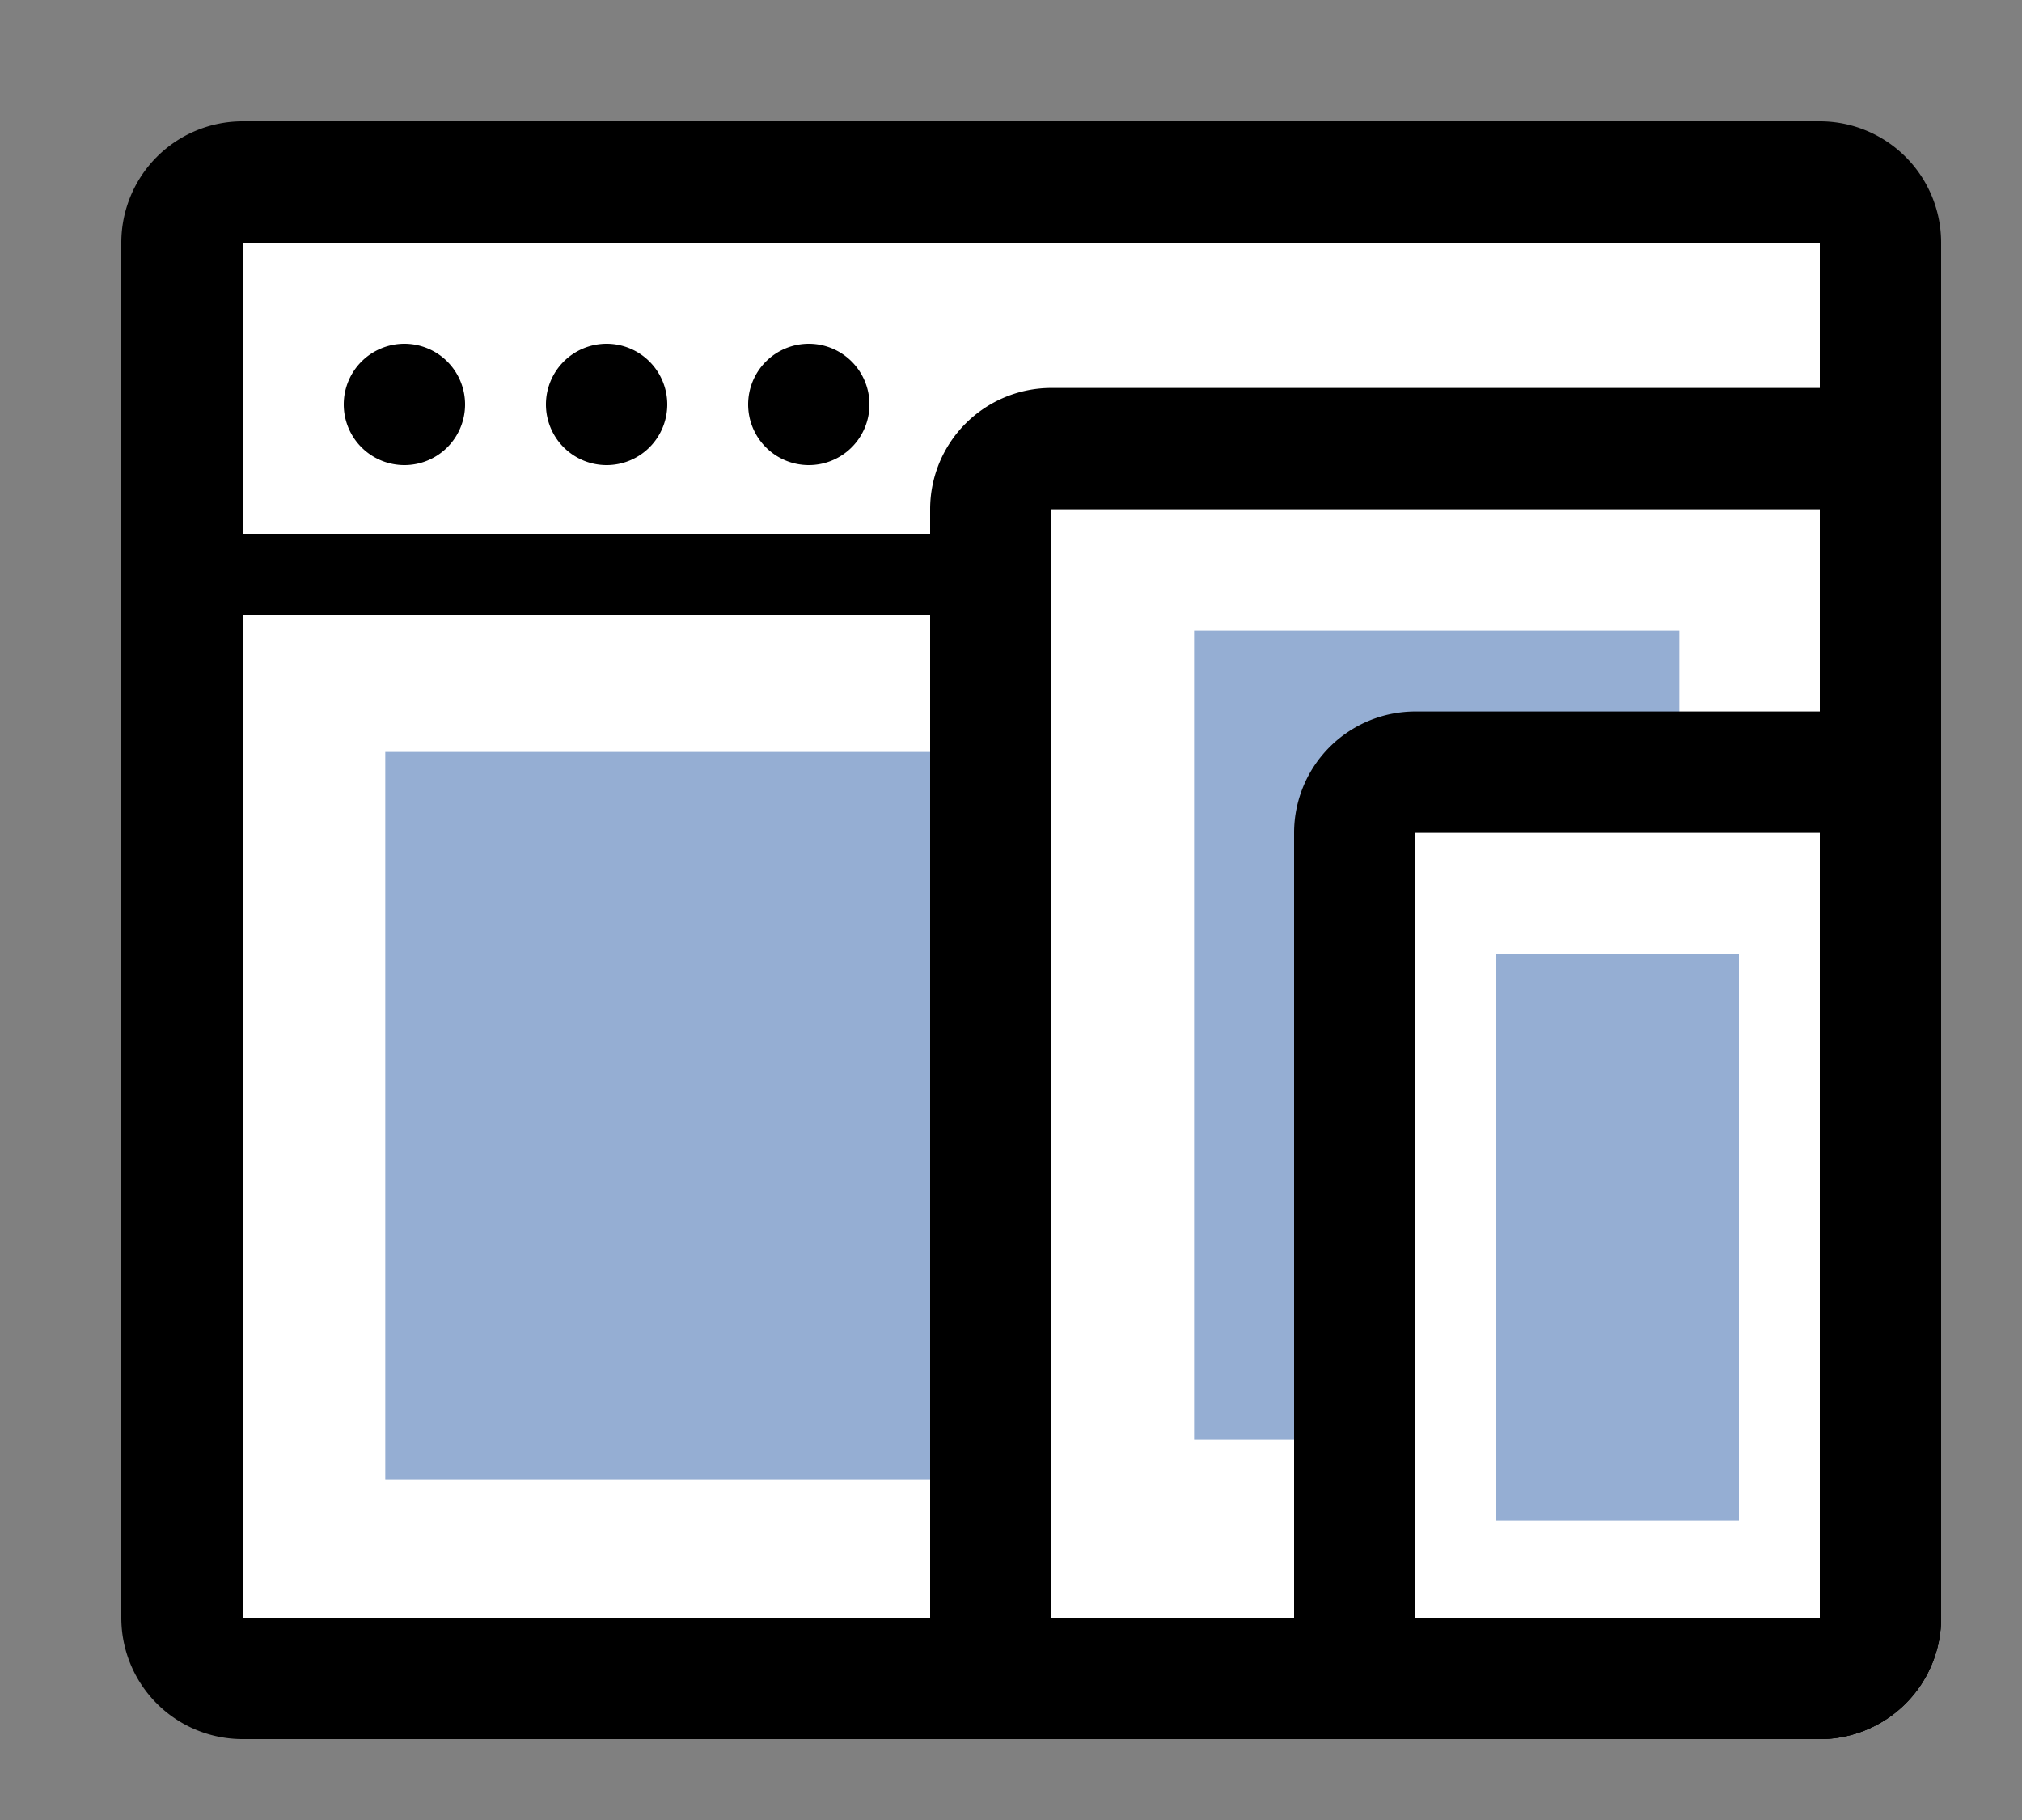
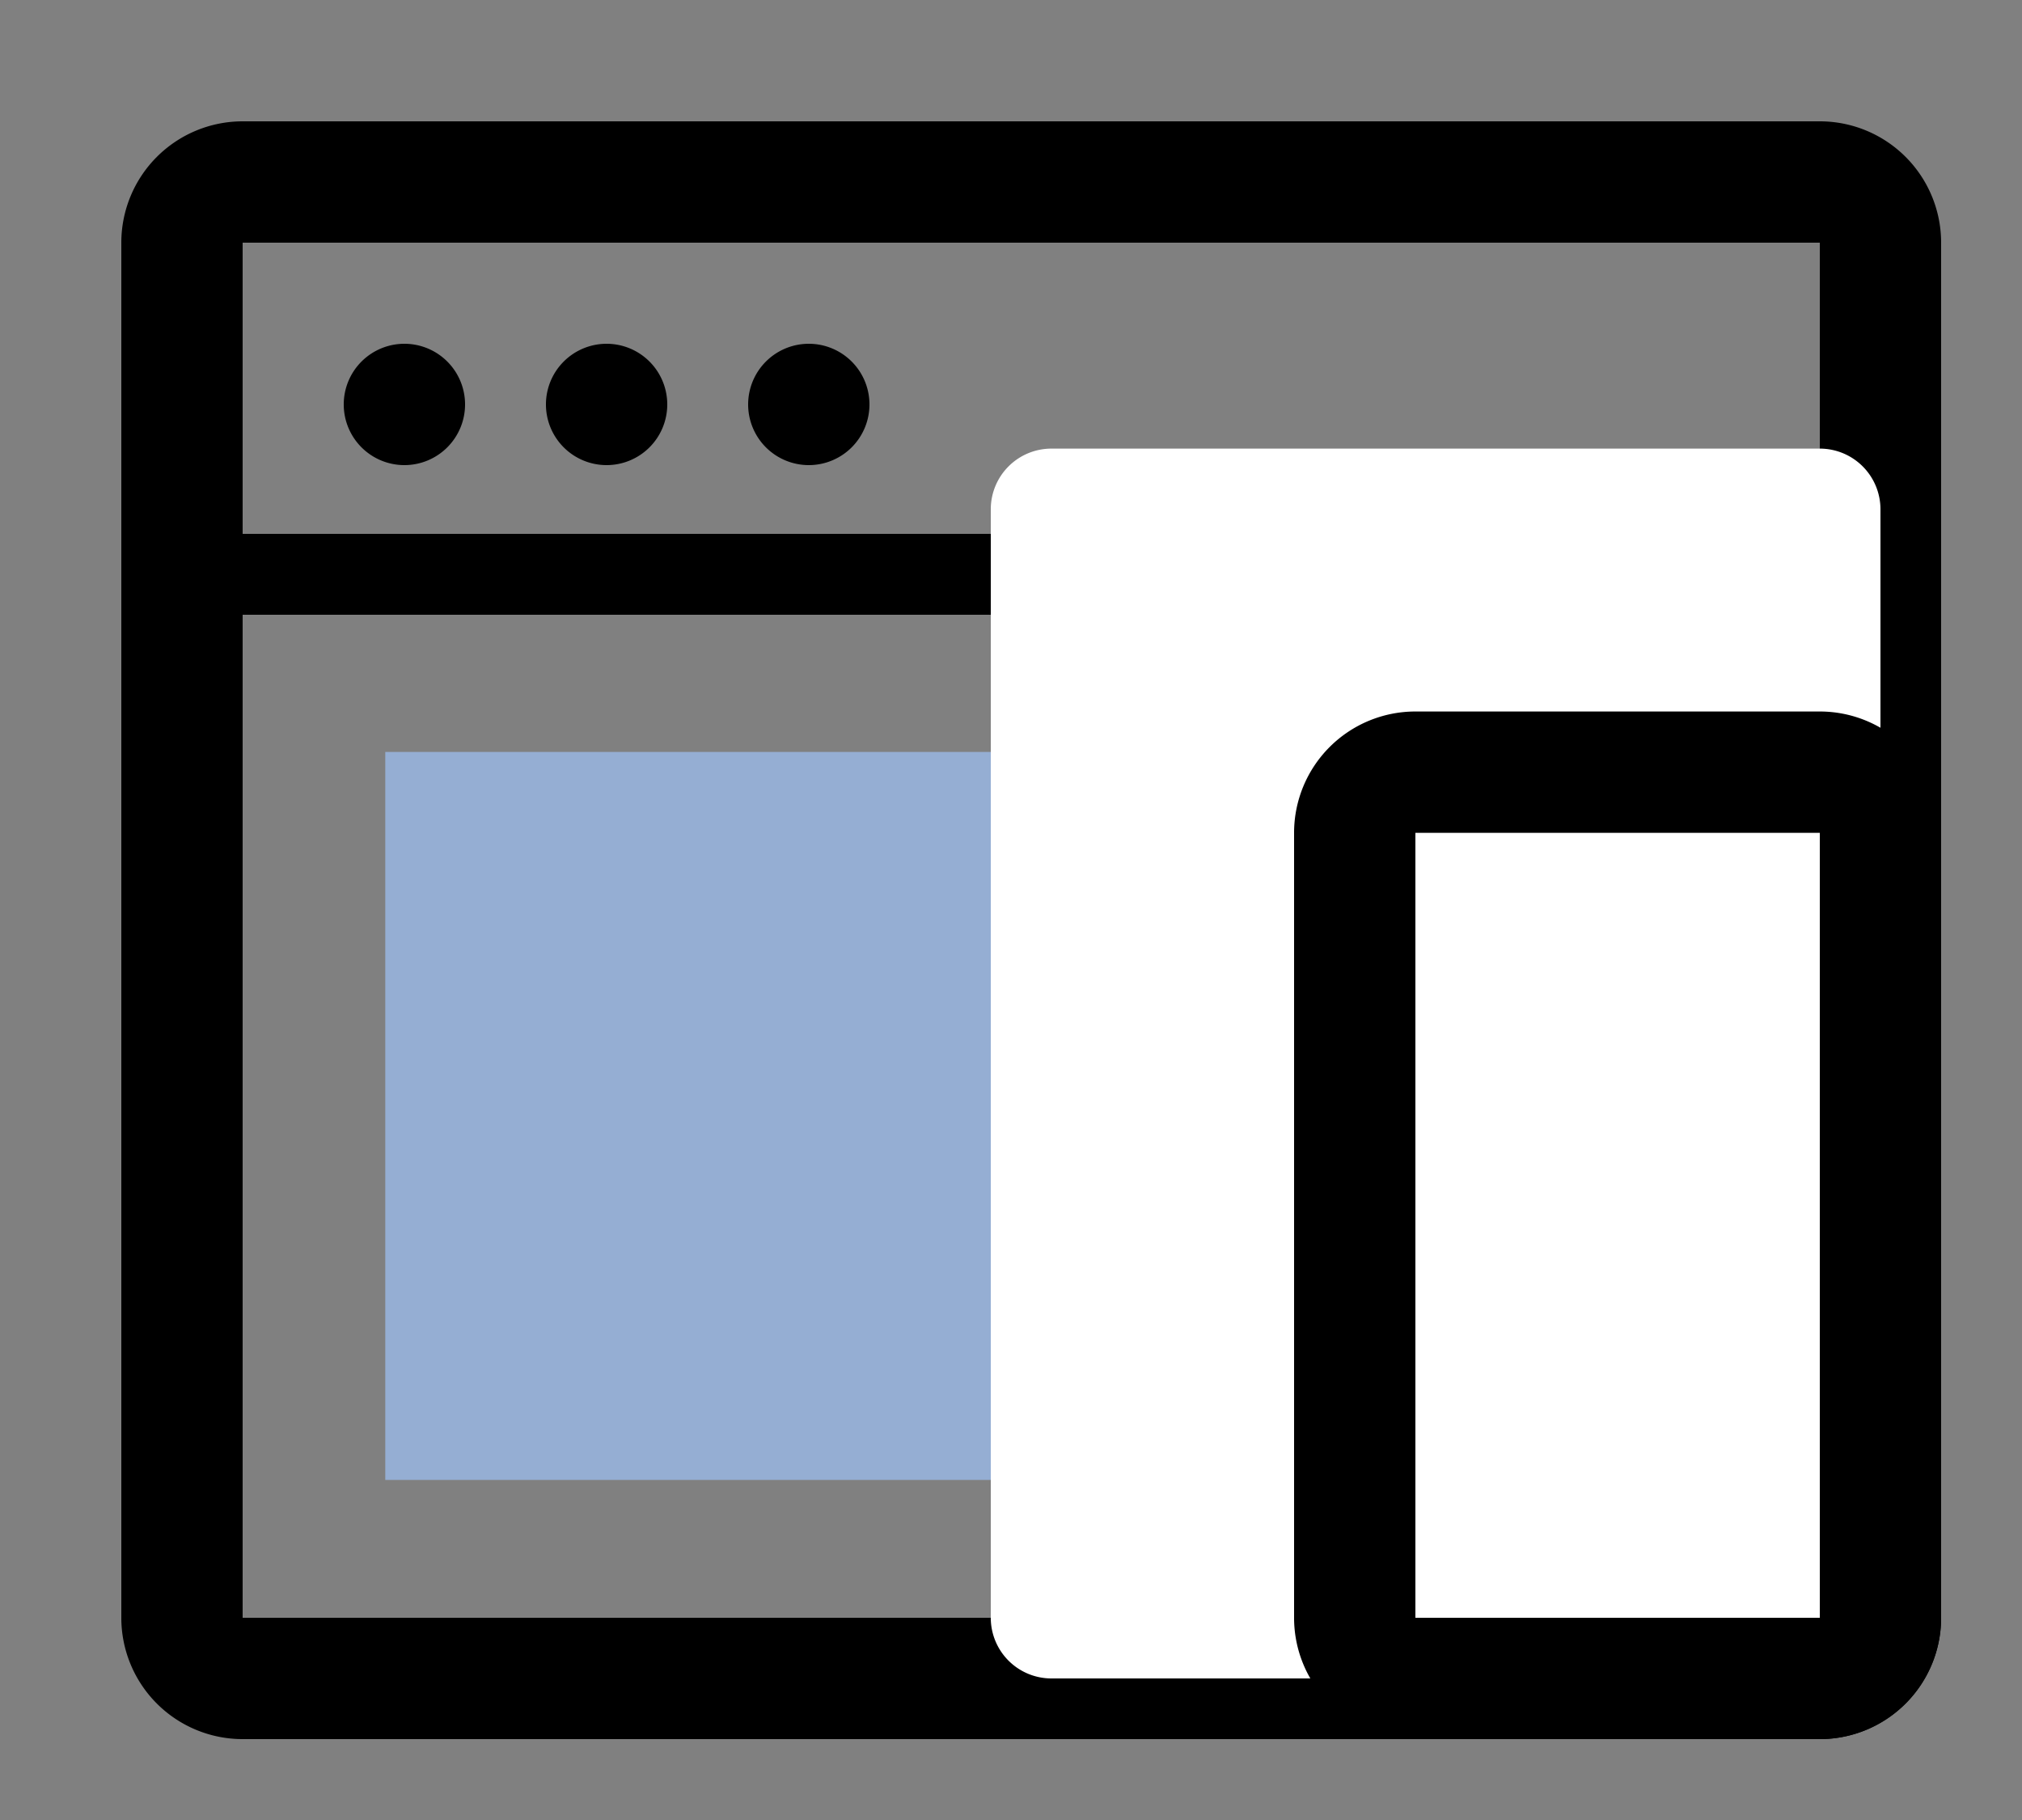
<svg xmlns="http://www.w3.org/2000/svg" id="ico-s7" width="50" height="45" viewBox="0 0 50 45">
  <rect x="0" y="0" width="50" height="45" fill="#808080" stroke="none" />
  <defs>
    <clipPath id="clip-path">
      <path id="Clip_4" data-name="Clip 4" d="M0,40H45V0H0Z" fill="none" />
    </clipPath>
  </defs>
  <g id="Group_15" data-name="Group 15" transform="translate(3 3)">
-     <path id="Fill_1" data-name="Fill 1" d="M1.5,37A1.5,1.5,0,0,1,0,35.5V1.5A1.5,1.5,0,0,1,1.5,0h39A1.5,1.5,0,0,1,42,1.5v34A1.5,1.5,0,0,1,40.5,37Z" transform="translate(1.5 1.5)" fill="#fff" />
    <path id="Clip_4-2" data-name="Clip 4" d="M0,40H45V0H0Z" fill="none" />
    <g id="Group_15-2" data-name="Group 15" clip-path="url(#clip-path)">
      <path id="Fill_3" data-name="Fill 3" d="M42,40H3a3,3,0,0,1-3-3V3A3,3,0,0,1,3,0H42a3,3,0,0,1,3,3V37A3,3,0,0,1,42,40ZM3,12.2V37H42V12.2ZM3,3v7.2H42V3Z" />
      <path id="Fill_5" data-name="Fill 5" d="M3,1.5A1.5,1.5,0,1,1,1.5,0,1.5,1.5,0,0,1,3,1.5" transform="translate(15.5 5.5)" />
      <path id="Fill_6" data-name="Fill 6" d="M3,1.5A1.5,1.5,0,1,1,1.5,0,1.5,1.5,0,0,1,3,1.5" transform="translate(10.5 5.5)" />
      <path id="Fill_7" data-name="Fill 7" d="M3,1.5A1.5,1.5,0,1,1,1.5,0,1.5,1.5,0,0,1,3,1.5" transform="translate(5.5 5.5)" />
      <path id="Fill_8" data-name="Fill 8" d="M0,18H33V0H0Z" transform="translate(6.527 15.592)" fill="#95aed3" />
      <path id="Fill_9" data-name="Fill 9" d="M1.5,30.408a1.5,1.5,0,0,1-1.5-1.5V1.5A1.5,1.5,0,0,1,1.5,0h19A1.5,1.5,0,0,1,22,1.5V28.908a1.5,1.5,0,0,1-1.5,1.5Z" transform="translate(21.5 8.092)" fill="#fff" />
-       <path id="Fill_10" data-name="Fill 10" d="M22,33.408H3a3,3,0,0,1-3-3V3A3,3,0,0,1,3,0H22a3,3,0,0,1,3,3V30.408A3,3,0,0,1,22,33.408ZM3,3V30.408H22V3Z" transform="translate(20 6.592)" />
-       <path id="Fill_11" data-name="Fill 11" d="M0,20H12V0H0Z" transform="translate(26.527 12.592)" fill="#95aed3" />
-       <path id="Fill_12" data-name="Fill 12" d="M1.5,22.408a1.5,1.5,0,0,1-1.5-1.5V1.5A1.5,1.5,0,0,1,1.5,0h10A1.5,1.5,0,0,1,13,1.5V20.908a1.5,1.5,0,0,1-1.5,1.5Z" transform="translate(30.5 16.092)" fill="#fff" />
      <path id="Fill_13" data-name="Fill 13" d="M13,25.408H3a3,3,0,0,1-3-3V3A3,3,0,0,1,3,0H13a3,3,0,0,1,3,3V22.408A3,3,0,0,1,13,25.408ZM3,3V22.408H13V3Z" transform="translate(29 14.592)" />
-       <path id="Fill_14" data-name="Fill 14" d="M0,14H6V0H0Z" transform="translate(34 20.592)" fill="#95aed3" />
    </g>
  </g>
</svg>